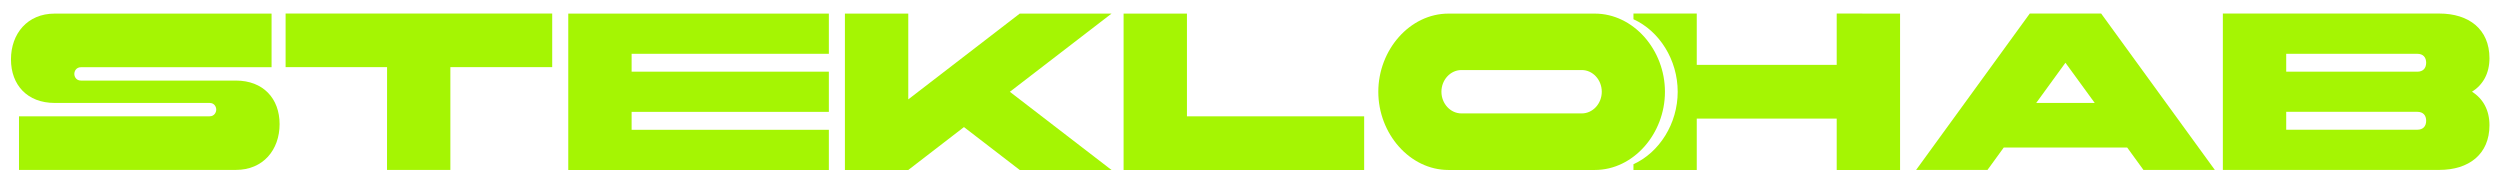
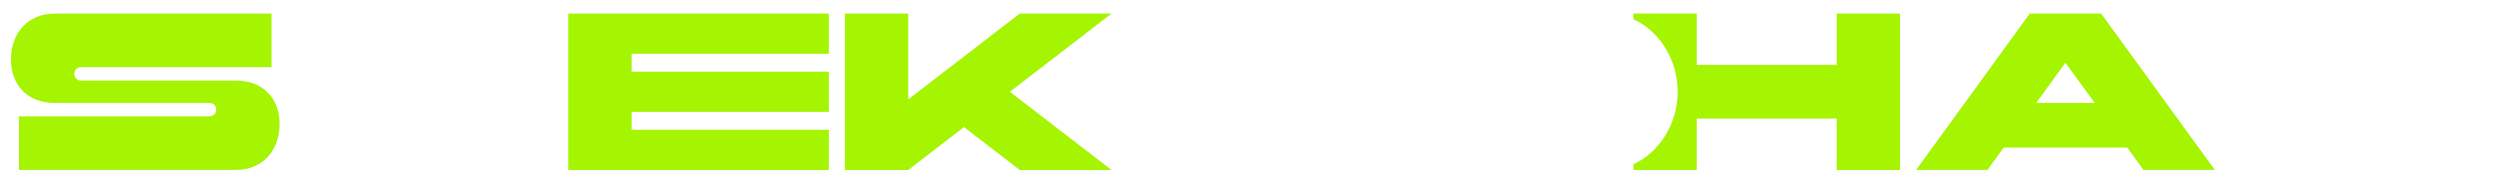
<svg xmlns="http://www.w3.org/2000/svg" viewBox="0 0 408.00 31.00" data-guides="{&quot;vertical&quot;:[],&quot;horizontal&quot;:[]}">
  <defs />
  <path fill="rgb(165, 245, 3)" stroke="none" fill-opacity="1" stroke-width="1" stroke-opacity="1" color="rgb(51, 51, 51)" class="st0" id="tSvgee8c853db0" title="Path 1" d="M1.79 9.69C1.79 5.5 4.47 2.22 8.92 2.22C20.72 2.22 32.52 2.22 44.32 2.22C44.32 5.137 44.32 8.053 44.32 10.97C33.95 10.97 23.58 10.97 13.21 10.97C12.42 10.97 12.13 11.63 12.13 12.06C12.13 12.5 12.42 13.15 13.21 13.15C21.64 13.15 30.07 13.15 38.5 13.15C42.95 13.15 45.63 16.07 45.63 20.26C45.63 24.45 42.95 27.73 38.5 27.73C26.7 27.73 14.9 27.73 3.1 27.73C3.1 24.813 3.1 21.897 3.1 18.98C13.47 18.98 23.84 18.98 34.21 18.98C34.99 18.98 35.29 18.32 35.29 17.89C35.29 17.45 35 16.8 34.21 16.8C25.78 16.8 17.35 16.8 8.92 16.8C4.47 16.8 1.79 13.88 1.79 9.69Z" />
-   <path fill="rgb(165, 245, 3)" stroke="none" fill-opacity="1" stroke-width="1" stroke-opacity="1" color="rgb(51, 51, 51)" class="st0" id="tSvga93532018f" title="Path 2" d="M63.17 10.96C57.65 10.96 52.13 10.96 46.61 10.96C46.61 8.043 46.61 5.127 46.61 2.21C61.113 2.21 75.617 2.21 90.12 2.21C90.12 5.127 90.12 8.043 90.12 10.96C84.58 10.96 79.04 10.96 73.5 10.96C73.5 16.55 73.5 22.14 73.5 27.73C70.053 27.73 66.607 27.73 63.16 27.73C63.16 22.14 63.16 16.55 63.17 10.96Z" />
  <path fill="rgb(165, 245, 3)" stroke="none" fill-opacity="1" stroke-width="1" stroke-opacity="1" color="rgb(51, 51, 51)" class="st0" id="tSvg149e1b2f6e1" title="Path 3" d="M92.74 2.22C106.917 2.22 121.093 2.22 135.27 2.22C135.27 4.407 135.27 6.593 135.27 8.78C124.54 8.78 113.81 8.78 103.08 8.78C103.08 9.753 103.08 10.727 103.08 11.7C113.81 11.7 124.54 11.7 135.27 11.7C135.27 13.887 135.27 16.073 135.27 18.26C124.54 18.26 113.81 18.26 103.08 18.26C103.08 19.233 103.08 20.207 103.08 21.18C113.81 21.18 124.54 21.18 135.27 21.18C135.27 23.367 135.27 25.553 135.27 27.74C121.093 27.74 106.917 27.74 92.74 27.74C92.74 19.233 92.74 10.727 92.74 2.22Z" />
  <path fill="rgb(165, 245, 3)" stroke="none" fill-opacity="1" stroke-width="1" stroke-opacity="1" color="rgb(51, 51, 51)" class="st0" id="tSvgad9ea4c7c" title="Path 4" d="M137.89 2.22C141.337 2.22 144.783 2.22 148.23 2.22C148.23 6.887 148.23 11.553 148.23 16.22C154.293 11.553 160.357 6.887 166.42 2.22C171.413 2.22 176.407 2.22 181.4 2.22C175.87 6.473 170.34 10.727 164.81 14.98C170.34 19.233 175.87 23.487 181.4 27.74C176.407 27.74 171.413 27.74 166.42 27.74C163.387 25.407 160.353 23.073 157.32 20.74C154.29 23.073 151.26 25.407 148.23 27.74C144.783 27.74 141.337 27.74 137.89 27.74C137.89 19.233 137.89 10.727 137.89 2.22Z" />
-   <path fill="rgb(165, 245, 3)" stroke="none" fill-opacity="1" stroke-width="1" stroke-opacity="1" color="rgb(51, 51, 51)" class="st0" id="tSvg1f9ec65643" title="Path 5" d="M183.37 2.22C186.817 2.22 190.263 2.22 193.71 2.22C193.71 7.81 193.71 13.4 193.71 18.99C203.35 18.99 212.99 18.99 222.63 18.99C222.63 21.907 222.63 24.823 222.63 27.74C209.543 27.74 196.457 27.74 183.37 27.74C183.37 19.233 183.37 10.727 183.37 2.22Z" />
  <path fill="rgb(165, 245, 3)" stroke="none" fill-opacity="1" stroke-width="1" stroke-opacity="1" color="rgb(51, 51, 51)" class="st0" id="tSvg37be8327b2" title="Path 6" d="M299.75 2.21C299.75 5.003 299.75 7.797 299.75 10.59C292.137 10.59 284.523 10.59 276.91 10.59C276.91 7.797 276.91 5.003 276.91 2.21C273.467 2.21 270.023 2.21 266.58 2.21C266.58 2.52 266.58 2.83 266.58 3.14C270.81 5.06 273.8 9.76 273.8 14.98C273.8 20.19 270.8 24.88 266.58 26.8C266.58 27.113 266.58 27.427 266.58 27.74C270.023 27.74 273.467 27.74 276.91 27.74C276.91 24.947 276.91 22.153 276.91 19.36C284.523 19.36 292.137 19.36 299.75 19.36C299.75 22.153 299.75 24.947 299.75 27.74C303.197 27.74 306.643 27.74 310.09 27.74C310.09 19.233 310.09 10.727 310.09 2.22C306.643 2.22 303.197 2.22 299.75 2.21Z" />
-   <path fill="rgb(165, 245, 3)" stroke="none" fill-opacity="1" stroke-width="1" stroke-opacity="1" color="rgb(51, 51, 51)" class="st0" id="tSvgacc820969e" title="Path 7" d="M260.27 2.22C266.58 2.22 271.72 8.14 271.72 14.98C271.72 21.82 266.58 27.74 260.27 27.74C252.31 27.74 244.35 27.74 236.39 27.74C230.08 27.74 224.94 21.82 224.94 14.98C224.94 8.14 230.08 2.22 236.39 2.22C244.35 2.22 252.31 2.22 260.27 2.22ZM238.51 11.43C236.71 11.43 235.24 13.03 235.24 14.97C235.24 16.91 236.71 18.51 238.51 18.51C245.053 18.51 251.597 18.51 258.14 18.51C259.94 18.51 261.41 16.92 261.41 14.97C261.41 13.02 259.94 11.43 258.14 11.43C251.597 11.43 245.053 11.43 238.51 11.43Z" />
  <path fill="rgb(165, 245, 3)" stroke="none" fill-opacity="1" stroke-width="1" stroke-opacity="1" color="rgb(51, 51, 51)" class="st0" id="tSvgc9b1c614b8" title="Path 8" d="M342.91 2.21C349.093 10.717 355.277 19.223 361.46 27.73C357.577 27.73 353.693 27.73 349.81 27.73C348.927 26.513 348.043 25.297 347.16 24.08C340.443 24.08 333.727 24.08 327.01 24.08C326.127 25.297 325.243 26.513 324.36 27.73C320.477 27.73 316.593 27.73 312.71 27.73C318.893 19.223 325.077 10.717 331.26 2.21C335.143 2.21 339.027 2.21 342.91 2.21ZM332.31 16.8C335.493 16.8 338.677 16.8 341.86 16.8C340.267 14.613 338.673 12.427 337.08 10.24C335.49 12.427 333.9 14.613 332.31 16.8Z" />
-   <path fill="rgb(165, 245, 3)" stroke="none" fill-opacity="1" stroke-width="1" stroke-opacity="1" color="rgb(51, 51, 51)" class="st0" id="tSvg14a23ae1e1e" title="Path 9" d="M362.77 27.73C362.77 19.223 362.77 10.717 362.77 2.21C374.547 2.21 386.323 2.21 398.1 2.21C402.91 2.21 406.28 4.76 406.28 9.5C406.28 11.98 405.23 13.84 403.43 14.97C405.23 16.1 406.28 17.96 406.28 20.44C406.28 25.18 402.91 27.73 398.1 27.73C386.323 27.73 374.547 27.73 362.77 27.73ZM373.11 8.78C373.11 9.753 373.11 10.727 373.11 11.7C380.243 11.7 387.377 11.7 394.51 11.7C395.43 11.7 395.95 11.15 395.95 10.24C395.95 9.33 395.43 8.78 394.51 8.78C387.377 8.78 380.243 8.78 373.11 8.78ZM373.11 21.17C380.243 21.17 387.377 21.17 394.51 21.17C395.43 21.17 395.95 20.62 395.95 19.71C395.95 18.8 395.43 18.25 394.51 18.25C387.377 18.25 380.243 18.25 373.11 18.25C373.11 19.223 373.11 20.197 373.11 21.17Z" />
</svg>